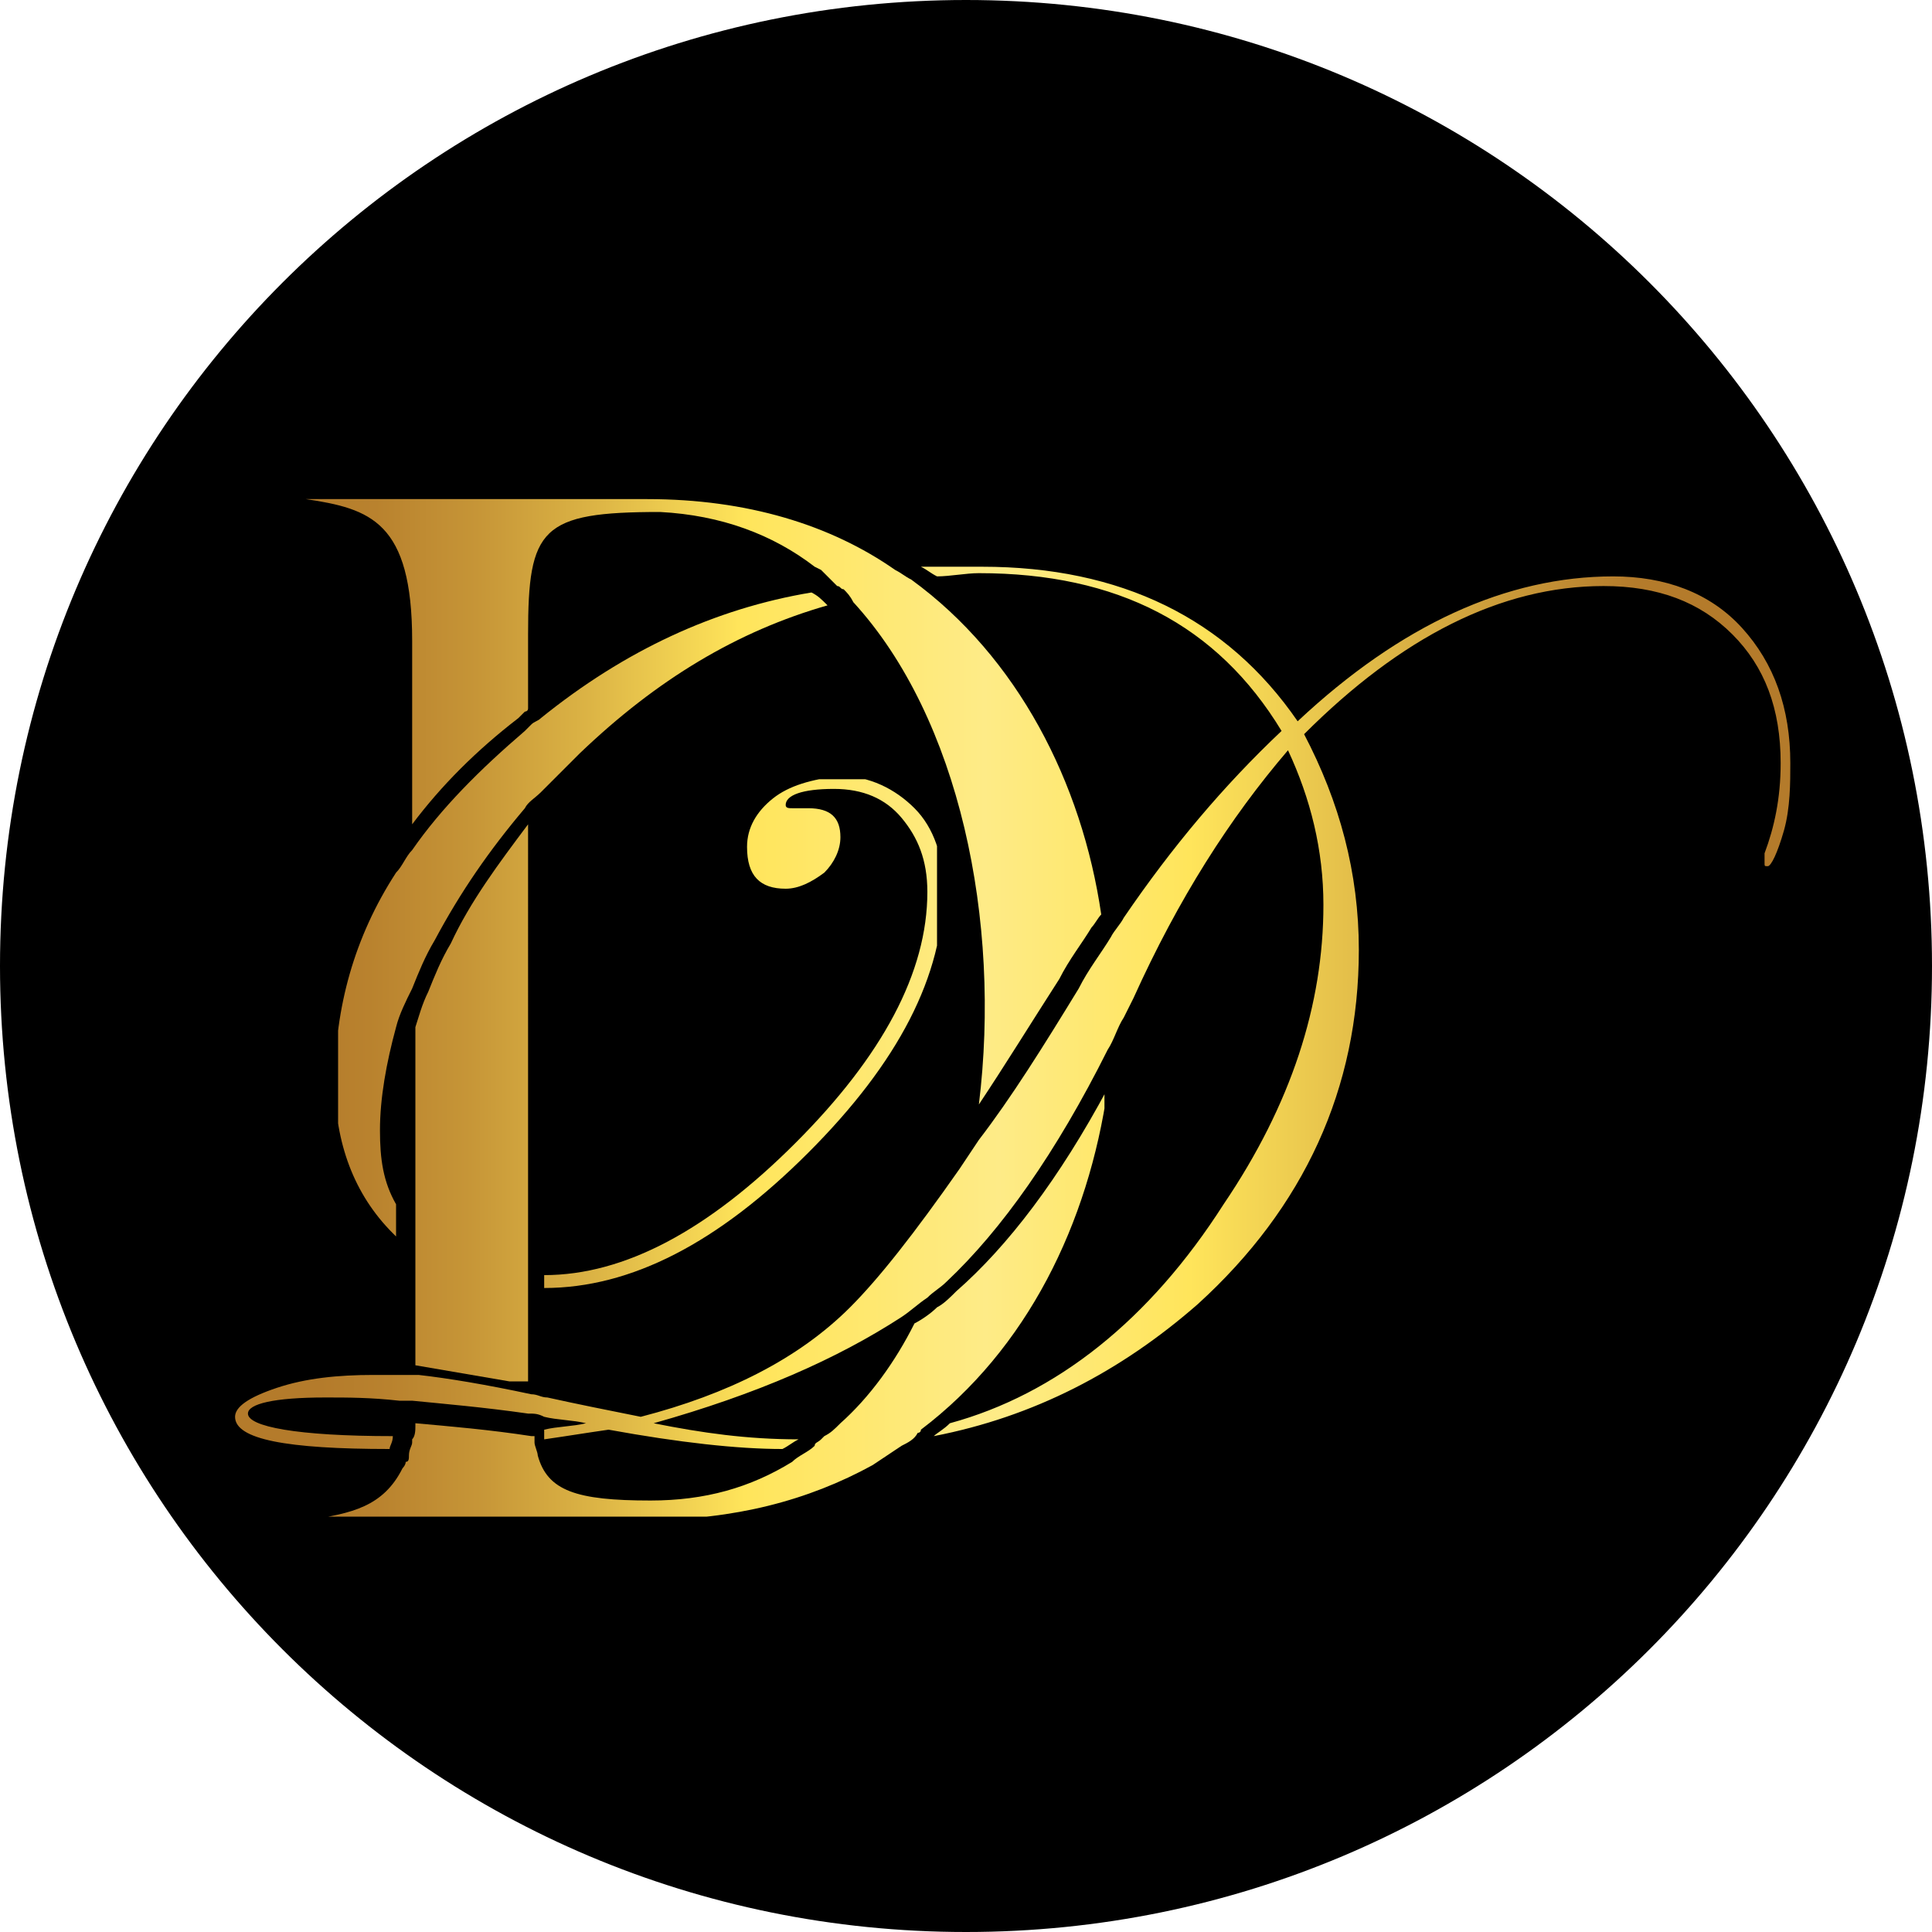
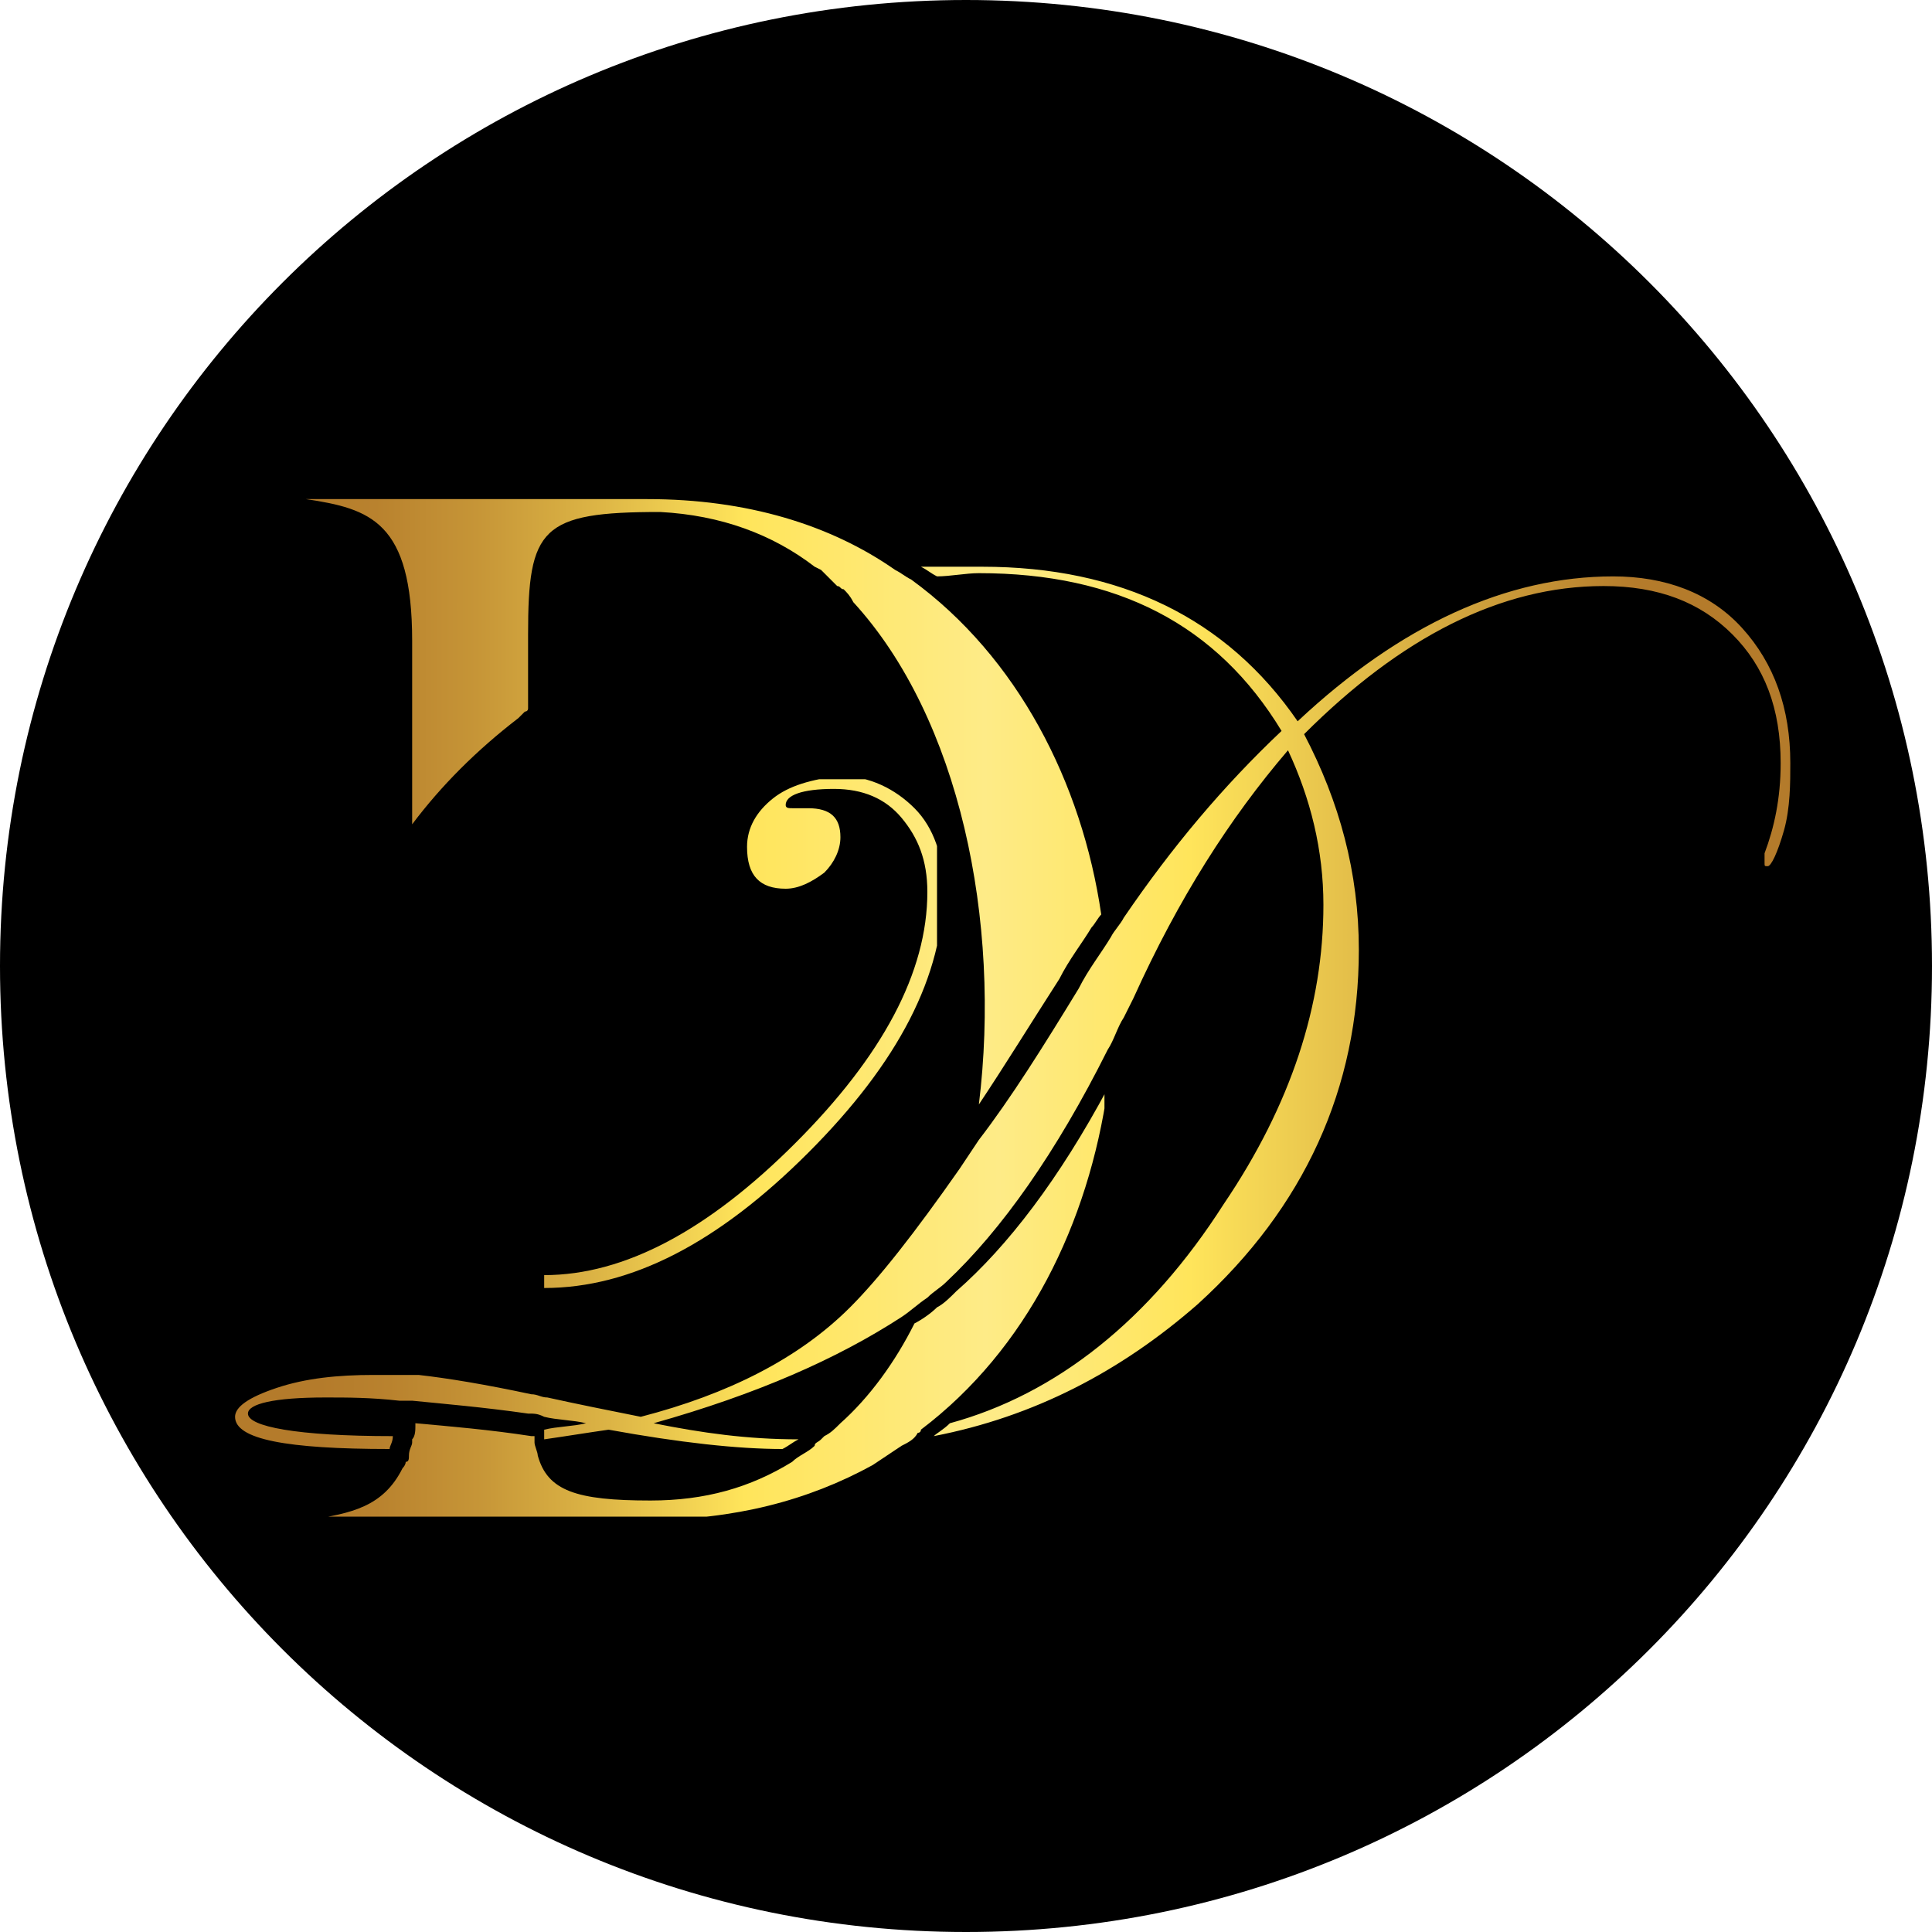
<svg xmlns="http://www.w3.org/2000/svg" xmlns:xlink="http://www.w3.org/1999/xlink" version="1.0" id="Layer_1" x="0px" y="0px" viewBox="0 0 60 60" style="enable-background:new 0 0 60 60;" xml:space="preserve">
  <style type="text/css">
	
		.st0{clip-path:url(#SVGID_00000058571327634631311460000004629744246401372056_);fill:url(#SVGID_00000145736581722117209360000018143393811941250456_);}
	
		.st1{clip-path:url(#SVGID_00000144316056749506249790000005852451185028075705_);fill:url(#SVGID_00000054248320617371521920000014890782472116311213_);}
	
		.st2{clip-path:url(#SVGID_00000056409204807636425250000010719115755919268257_);fill:url(#SVGID_00000132083756759622954710000004243879890734690944_);}
	
		.st3{clip-path:url(#SVGID_00000167371786527028044930000000983019548142845887_);fill:url(#SVGID_00000181766310659333193990000009389425061364501150_);}
	
		.st4{clip-path:url(#SVGID_00000069377352588073262760000003769080054806448568_);fill:url(#SVGID_00000043439310603717227220000016852593866810460848_);}
	
		.st5{clip-path:url(#SVGID_00000155857683929926283170000005446884435648468905_);fill:url(#SVGID_00000091734418533145494260000003558702716567775651_);}
</style>
  <path d="M30,0L30,0C13.4,0,0,13.4,0,30v0c0,16.6,13.4,30,30,30h0c16.6,0,30-13.4,30-30v0C60,13.4,46.6,0,30,0z" />
  <g>
    <g>
      <defs>
-         <path id="SVGID_1_" d="M14,29.3c-0.3,0.5-0.5,1-0.7,1.5c-0.2,0.4-0.3,0.8-0.4,1.1v10.5l3.5,0.6V25.6C15.5,26.8,14.6,28,14,29.3" />
-       </defs>
+         </defs>
      <clipPath id="SVGID_00000139973645391685648070000008267342825472587710_">
        <use xlink:href="#SVGID_1_" style="overflow:visible;" />
      </clipPath>
      <linearGradient id="SVGID_00000157290597929929222480000002868435665819494846_" gradientUnits="userSpaceOnUse" x1="-510.259" y1="191.279" x2="-510.077" y2="191.279" gradientTransform="matrix(235.096 0 0 -235.096 119968.195 45003.062)">
        <stop offset="0" style="stop-color:#B47B2B" />
        <stop offset="5.317907e-02" style="stop-color:#B9822E" />
        <stop offset="0.13" style="stop-color:#C69537" />
        <stop offset="0.22" style="stop-color:#DCB445" />
        <stop offset="0.321" style="stop-color:#FBDF58" />
        <stop offset="0.333" style="stop-color:#FFE55B" />
        <stop offset="0.516" style="stop-color:#FEEB87" />
        <stop offset="0.661" style="stop-color:#FFE55B" />
        <stop offset="1" style="stop-color:#B47B2B" />
      </linearGradient>
      <rect x="12.9" y="25.6" style="clip-path:url(#SVGID_00000139973645391685648070000008267342825472587710_);fill:url(#SVGID_00000157290597929929222480000002868435665819494846_);" width="3.5" height="17.3" />
    </g>
    <g>
      <defs>
        <path id="SVGID_00000149343085944888447090000013169205507931939202_" d="M20.1,15.5H9.5c2,0.3,3.3,0.7,3.3,4.4v5.7     c0.9-1.2,2-2.3,3.3-3.3c0.1-0.1,0.1-0.1,0.2-0.2c0,0,0.1,0,0.1-0.1v-2.3c0-3.3,0.4-3.8,4.1-3.8c1.9,0.1,3.5,0.7,4.8,1.7h0     l0.2,0.1c0.1,0.1,0.2,0.2,0.3,0.3c0,0,0.1,0.1,0.1,0.1c0,0,0.1,0.1,0.1,0.1l0,0c0.1,0,0.1,0.1,0.2,0.1c0.1,0.1,0.2,0.2,0.3,0.4     c3.3,3.6,4.6,9.9,3.9,15.6c0.8-1.2,1.6-2.5,2.5-3.9c0.3-0.6,0.7-1.1,1-1.6c0.1-0.1,0.2-0.3,0.3-0.4c-0.6-4.1-2.6-8-5.9-10.4     c-0.2-0.1-0.3-0.2-0.5-0.3C25.8,16.3,23.2,15.5,20.1,15.5C20.1,15.5,20.1,15.5,20.1,15.5" />
      </defs>
      <clipPath id="SVGID_00000032627818929004682270000006674907526350908585_">
        <use xlink:href="#SVGID_00000149343085944888447090000013169205507931939202_" style="overflow:visible;" />
      </clipPath>
      <linearGradient id="SVGID_00000131327455770217867160000009566890537927668380_" gradientUnits="userSpaceOnUse" x1="-510.259" y1="191.101" x2="-510.077" y2="191.101" gradientTransform="matrix(235.096 0 0 -235.096 119968.195 44951.906)">
        <stop offset="0" style="stop-color:#B47B2B" />
        <stop offset="5.317907e-02" style="stop-color:#B9822E" />
        <stop offset="0.13" style="stop-color:#C69537" />
        <stop offset="0.22" style="stop-color:#DCB445" />
        <stop offset="0.321" style="stop-color:#FBDF58" />
        <stop offset="0.333" style="stop-color:#FFE55B" />
        <stop offset="0.516" style="stop-color:#FEEB87" />
        <stop offset="0.661" style="stop-color:#FFE55B" />
        <stop offset="1" style="stop-color:#B47B2B" />
      </linearGradient>
      <rect x="9.5" y="15.5" style="clip-path:url(#SVGID_00000032627818929004682270000006674907526350908585_);fill:url(#SVGID_00000131327455770217867160000009566890537927668380_);" width="24.8" height="18.9" />
    </g>
    <g>
      <defs>
        <path id="SVGID_00000131350823174029646920000010939503072248032681_" d="M29.7,40.1c-0.2,0.2-0.4,0.4-0.6,0.5     c-0.2,0.2-0.5,0.4-0.7,0.5c-0.6,1.2-1.4,2.3-2.3,3.1c0,0,0,0,0,0c-0.2,0.2-0.3,0.3-0.5,0.4c0,0-0.1,0.1-0.1,0.1l0,0l0,0     c-0.1,0.1-0.2,0.1-0.2,0.2c-0.2,0.2-0.5,0.3-0.7,0.5c-1.3,0.8-2.7,1.2-4.4,1.2c-2.3,0-3.2-0.3-3.5-1.4c0-0.1-0.1-0.3-0.1-0.4     c0,0,0-0.1,0-0.1c0,0,0,0,0,0c0,0,0-0.1,0-0.1l0,0c0,0-0.1,0-0.1,0c-1.3-0.2-2.5-0.3-3.6-0.4c0,0,0,0,0,0c0,0,0,0.1,0,0.1     c0,0.1,0,0.3-0.1,0.4c0,0,0,0,0,0.1c0,0.1-0.1,0.2-0.1,0.4c0,0.1,0,0.2-0.1,0.2c0,0.1-0.1,0.2-0.1,0.2c-0.6,1.2-1.6,1.4-2.9,1.6     h10.5c2.7,0,5-0.6,7-1.7c0.3-0.2,0.6-0.4,0.9-0.6c0.2-0.1,0.4-0.2,0.5-0.4c0,0,0.1,0,0.1-0.1c3.3-2.5,5.2-6.4,5.8-10.6     C32.9,36.6,31.3,38.7,29.7,40.1" />
      </defs>
      <clipPath id="SVGID_00000105392969486419825640000005496487038466337938_">
        <use xlink:href="#SVGID_00000131350823174029646920000010939503072248032681_" style="overflow:visible;" />
      </clipPath>
      <linearGradient id="SVGID_00000106108346059609300740000018355805691466270888_" gradientUnits="userSpaceOnUse" x1="-510.259" y1="191.397" x2="-510.077" y2="191.397" gradientTransform="matrix(235.096 0 0 -235.096 119968.195 45036.977)">
        <stop offset="0" style="stop-color:#B47B2B" />
        <stop offset="5.317907e-02" style="stop-color:#B9822E" />
        <stop offset="0.13" style="stop-color:#C69537" />
        <stop offset="0.22" style="stop-color:#DCB445" />
        <stop offset="0.321" style="stop-color:#FBDF58" />
        <stop offset="0.333" style="stop-color:#FFE55B" />
        <stop offset="0.516" style="stop-color:#FEEB87" />
        <stop offset="0.661" style="stop-color:#FFE55B" />
        <stop offset="1" style="stop-color:#B47B2B" />
      </linearGradient>
      <rect x="9.5" y="33.8" style="clip-path:url(#SVGID_00000105392969486419825640000005496487038466337938_);fill:url(#SVGID_00000106108346059609300740000018355805691466270888_);" width="24.8" height="13.3" />
    </g>
    <g>
      <defs>
        <path id="SVGID_00000000921776777039334980000002811183362338978208_" d="M24,24.8c-0.5,0.4-0.8,0.9-0.8,1.5     c0,0.9,0.4,1.3,1.2,1.3c0.4,0,0.8-0.2,1.2-0.5c0.3-0.3,0.5-0.7,0.5-1.1c0-0.6-0.3-0.9-1-0.9h-0.3c-0.1,0-0.1,0-0.2,0     c-0.1,0-0.2,0-0.2-0.1c0-0.3,0.5-0.5,1.5-0.5c0.9,0,1.6,0.3,2.1,0.9c0.5,0.6,0.8,1.3,0.8,2.3c0,2.5-1.4,5.1-4.1,7.8     c-2.7,2.7-5.3,4.1-7.8,4.1V40c2.7,0,5.4-1.4,8.2-4.2c2.8-2.8,4.2-5.5,4.2-8.2c0-1-0.3-1.9-0.9-2.5c-0.6-0.6-1.4-1-2.3-1     C25.2,24.2,24.5,24.4,24,24.8" />
      </defs>
      <clipPath id="SVGID_00000036963971844602793840000006722729973626506663_">
        <use xlink:href="#SVGID_00000000921776777039334980000002811183362338978208_" style="overflow:visible;" />
      </clipPath>
      <linearGradient id="SVGID_00000073712785143982078440000017945523974254770853_" gradientUnits="userSpaceOnUse" x1="-510.259" y1="191.238" x2="-510.077" y2="191.238" gradientTransform="matrix(235.096 0 0 -235.096 119968.195 44991.281)">
        <stop offset="0" style="stop-color:#B47B2B" />
        <stop offset="5.317907e-02" style="stop-color:#B9822E" />
        <stop offset="0.13" style="stop-color:#C69537" />
        <stop offset="0.22" style="stop-color:#DCB445" />
        <stop offset="0.321" style="stop-color:#FBDF58" />
        <stop offset="0.333" style="stop-color:#FFE55B" />
        <stop offset="0.516" style="stop-color:#FEEB87" />
        <stop offset="0.661" style="stop-color:#FFE55B" />
        <stop offset="1" style="stop-color:#B47B2B" />
      </linearGradient>
      <rect x="16.8" y="24.2" style="clip-path:url(#SVGID_00000036963971844602793840000006722729973626506663_);fill:url(#SVGID_00000073712785143982078440000017945523974254770853_);" width="12.3" height="15.8" />
    </g>
    <g>
      <defs>
        <path id="SVGID_00000115474620284872621670000012253021357379502739_" d="M28.6,17.6c0.2,0.1,0.3,0.2,0.5,0.3     c0.4,0,0.9-0.1,1.3-0.1c4.3,0,7.4,1.6,9.4,4.9c-1.8,1.7-3.4,3.6-4.9,5.8c-0.1,0.2-0.3,0.4-0.4,0.6c-0.3,0.5-0.7,1-1,1.6     c-1.1,1.8-2.1,3.4-3.1,4.7c-0.2,0.3-0.4,0.6-0.6,0.9c-1.4,2-2.5,3.4-3.4,4.3c-1.6,1.6-3.8,2.7-6.5,3.4c-1-0.2-2-0.4-2.9-0.6     c-0.2,0-0.3-0.1-0.5-0.1c-1.4-0.3-2.6-0.5-3.5-0.6c-0.2,0-0.3,0-0.5,0c-0.3,0-0.6,0-0.9,0c-1.1,0-2.1,0.1-3,0.4     c-0.9,0.3-1.3,0.6-1.3,0.9c0,0.7,1.6,1,4.8,1c0-0.1,0.1-0.2,0.1-0.4c-3,0-4.5-0.3-4.5-0.7c0-0.3,0.8-0.5,2.4-0.5     c0.7,0,1.4,0,2.3,0.1c0.1,0,0.3,0,0.4,0c1,0.1,2.2,0.2,3.6,0.4c0.2,0,0.3,0,0.5,0.1c0.4,0.1,0.9,0.1,1.3,0.2     c-0.4,0.1-0.9,0.1-1.3,0.2c0,0.1,0,0.2,0,0.3c0.7-0.1,1.3-0.2,2-0.3c2.2,0.4,4,0.6,5.4,0.6c0.2-0.1,0.3-0.2,0.5-0.3     c-1.6,0-3-0.2-4.5-0.5c3.2-0.9,5.7-2,7.7-3.3c0.3-0.2,0.5-0.4,0.8-0.6c0.2-0.2,0.4-0.3,0.6-0.5c1.7-1.6,3.4-4,5-7.2     c0.2-0.3,0.3-0.7,0.5-1c0.1-0.2,0.2-0.4,0.3-0.6c1.4-3.1,3-5.6,4.8-7.7c0.7,1.5,1.1,3.1,1.1,4.8c0,3.1-1,6.2-3.1,9.3     c-2.3,3.6-5.2,5.9-8.5,6.8c-0.2,0.2-0.4,0.3-0.5,0.4c3.1-0.6,5.8-2,8.2-4.1c3.3-3,5-6.7,5-11c0-2.4-0.6-4.6-1.7-6.7     c3-3,6.1-4.6,9.3-4.6c1.7,0,3,0.5,4,1.5c1,1,1.5,2.3,1.5,4c0,1.1-0.2,2-0.5,2.8c0,0.1,0,0.2,0,0.3c0,0.1,0,0.1,0.1,0.1     c0.1,0,0.3-0.4,0.5-1.1c0.2-0.7,0.2-1.5,0.2-2.1c0-1.7-0.5-3.1-1.5-4.2c-1-1.1-2.4-1.6-4-1.6c-3.3,0-6.6,1.5-9.8,4.5     c-2.2-3.2-5.5-4.8-9.8-4.8C29.8,17.6,29.2,17.6,28.6,17.6" />
      </defs>
      <clipPath id="SVGID_00000135651142555873500760000012028955759366381228_">
        <use xlink:href="#SVGID_00000115474620284872621670000012253021357379502739_" style="overflow:visible;" />
      </clipPath>
      <linearGradient id="SVGID_00000164502448690627431590000002275389014246335122_" gradientUnits="userSpaceOnUse" x1="-510.259" y1="191.222" x2="-510.077" y2="191.222" gradientTransform="matrix(235.096 0 0 -235.096 119968.195 44986.871)">
        <stop offset="0" style="stop-color:#B47B2B" />
        <stop offset="5.317907e-02" style="stop-color:#B9822E" />
        <stop offset="0.13" style="stop-color:#C69537" />
        <stop offset="0.22" style="stop-color:#DCB445" />
        <stop offset="0.321" style="stop-color:#FBDF58" />
        <stop offset="0.333" style="stop-color:#FFE55B" />
        <stop offset="0.516" style="stop-color:#FEEB87" />
        <stop offset="0.661" style="stop-color:#FFE55B" />
        <stop offset="1" style="stop-color:#B47B2B" />
      </linearGradient>
      <rect x="7.3" y="17.6" style="clip-path:url(#SVGID_00000135651142555873500760000012028955759366381228_);fill:url(#SVGID_00000164502448690627431590000002275389014246335122_);" width="48.3" height="27.5" />
    </g>
    <g>
      <defs>
        <path id="SVGID_00000020369213222653278600000017543673762146217641_" d="M16.8,22.3c-0.1,0.1-0.2,0.1-0.3,0.2     c-0.1,0.1-0.1,0.1-0.2,0.2c-1.4,1.2-2.6,2.4-3.5,3.7c-0.2,0.2-0.3,0.5-0.5,0.7c-1.3,2-1.9,4.2-1.9,6.5c0,1.9,0.6,3.5,1.8,4.7     l0.1,0.1v-1c-0.4-0.7-0.5-1.4-0.5-2.3c0-1,0.2-2.1,0.5-3.2c0.1-0.4,0.3-0.8,0.5-1.2c0.2-0.5,0.4-1,0.7-1.5     c0.8-1.5,1.7-2.8,2.8-4.1c0.1-0.2,0.3-0.3,0.5-0.5c0.4-0.4,0.8-0.8,1.2-1.2c2.4-2.3,4.9-3.8,7.7-4.6c-0.2-0.2-0.3-0.3-0.5-0.4     C22.2,18.9,19.4,20.2,16.8,22.3" />
      </defs>
      <clipPath id="SVGID_00000080909187932531548570000000420181102915397529_">
        <use xlink:href="#SVGID_00000020369213222653278600000017543673762146217641_" style="overflow:visible;" />
      </clipPath>
      <linearGradient id="SVGID_00000002373378366108730470000002693104684828352183_" gradientUnits="userSpaceOnUse" x1="-510.259" y1="191.164" x2="-510.077" y2="191.164" gradientTransform="matrix(235.096 0 0 -235.096 119968.195 44969.969)">
        <stop offset="0" style="stop-color:#B47B2B" />
        <stop offset="5.317907e-02" style="stop-color:#B9822E" />
        <stop offset="0.13" style="stop-color:#C69537" />
        <stop offset="0.22" style="stop-color:#DCB445" />
        <stop offset="0.321" style="stop-color:#FBDF58" />
        <stop offset="0.333" style="stop-color:#FFE55B" />
        <stop offset="0.516" style="stop-color:#FEEB87" />
        <stop offset="0.661" style="stop-color:#FFE55B" />
        <stop offset="1" style="stop-color:#B47B2B" />
      </linearGradient>
-       <rect x="10.5" y="18.2" style="clip-path:url(#SVGID_00000080909187932531548570000000420181102915397529_);fill:url(#SVGID_00000002373378366108730470000002693104684828352183_);" width="15.2" height="20.2" />
    </g>
  </g>
</svg>